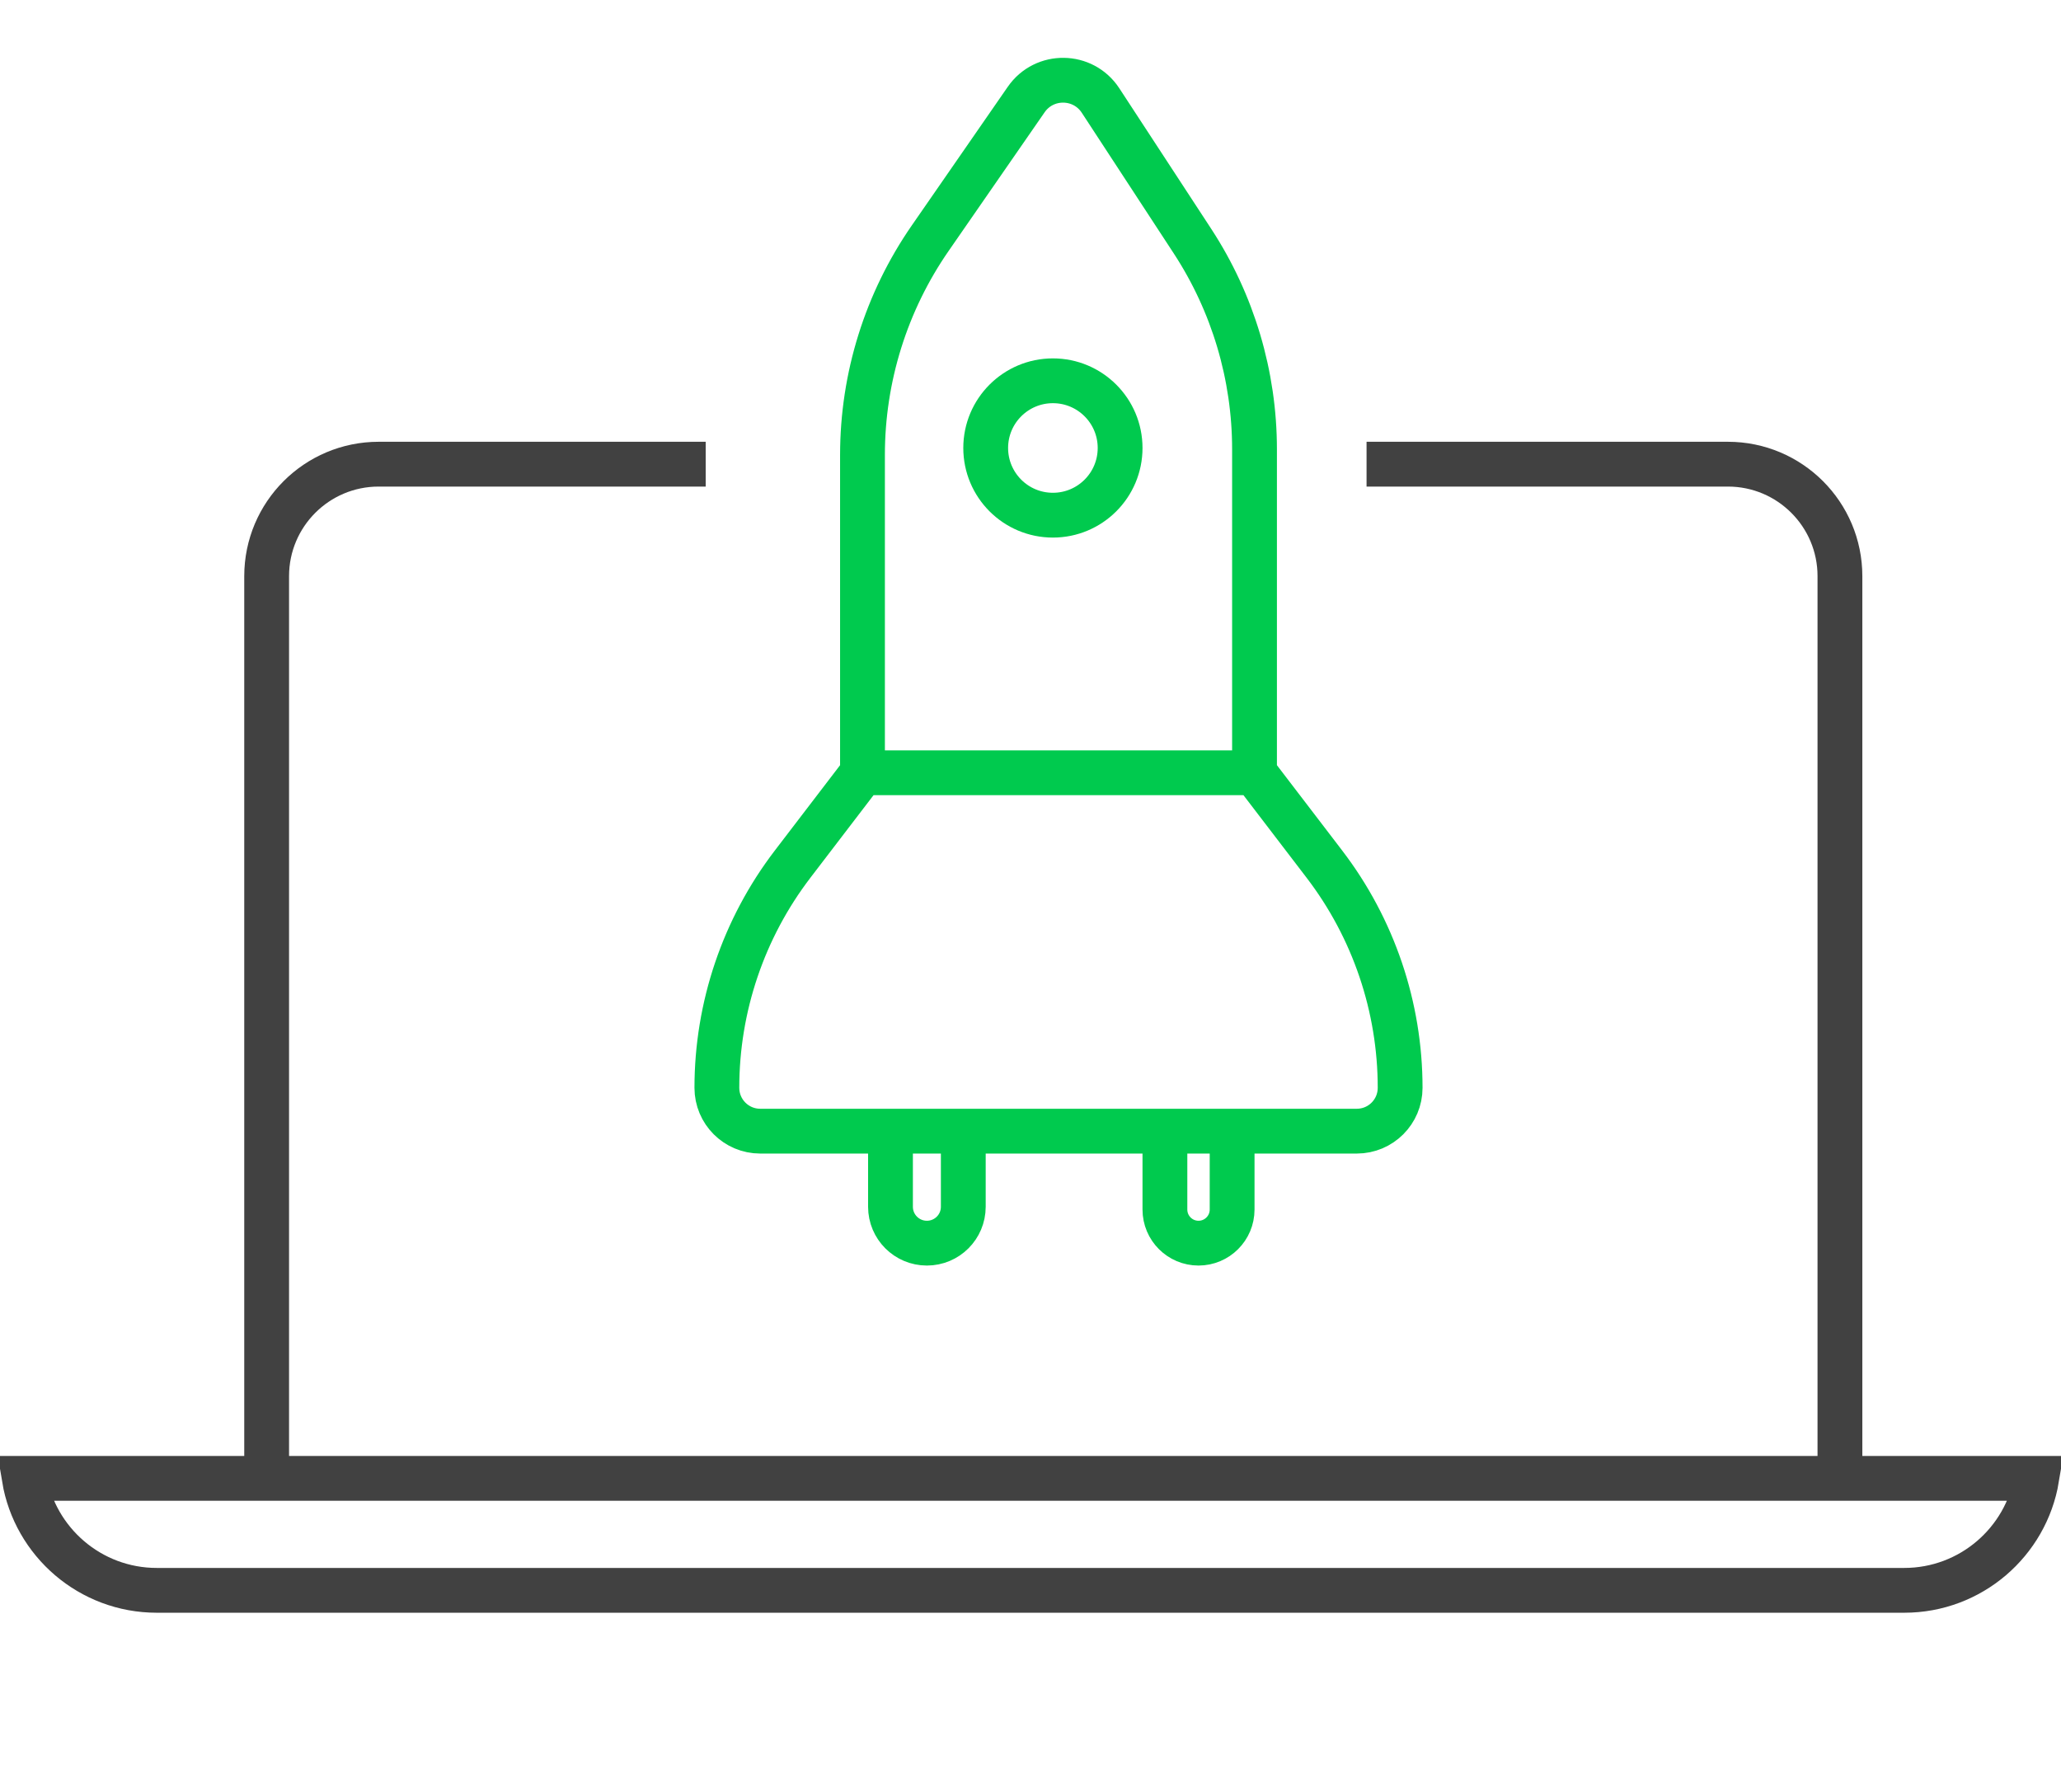
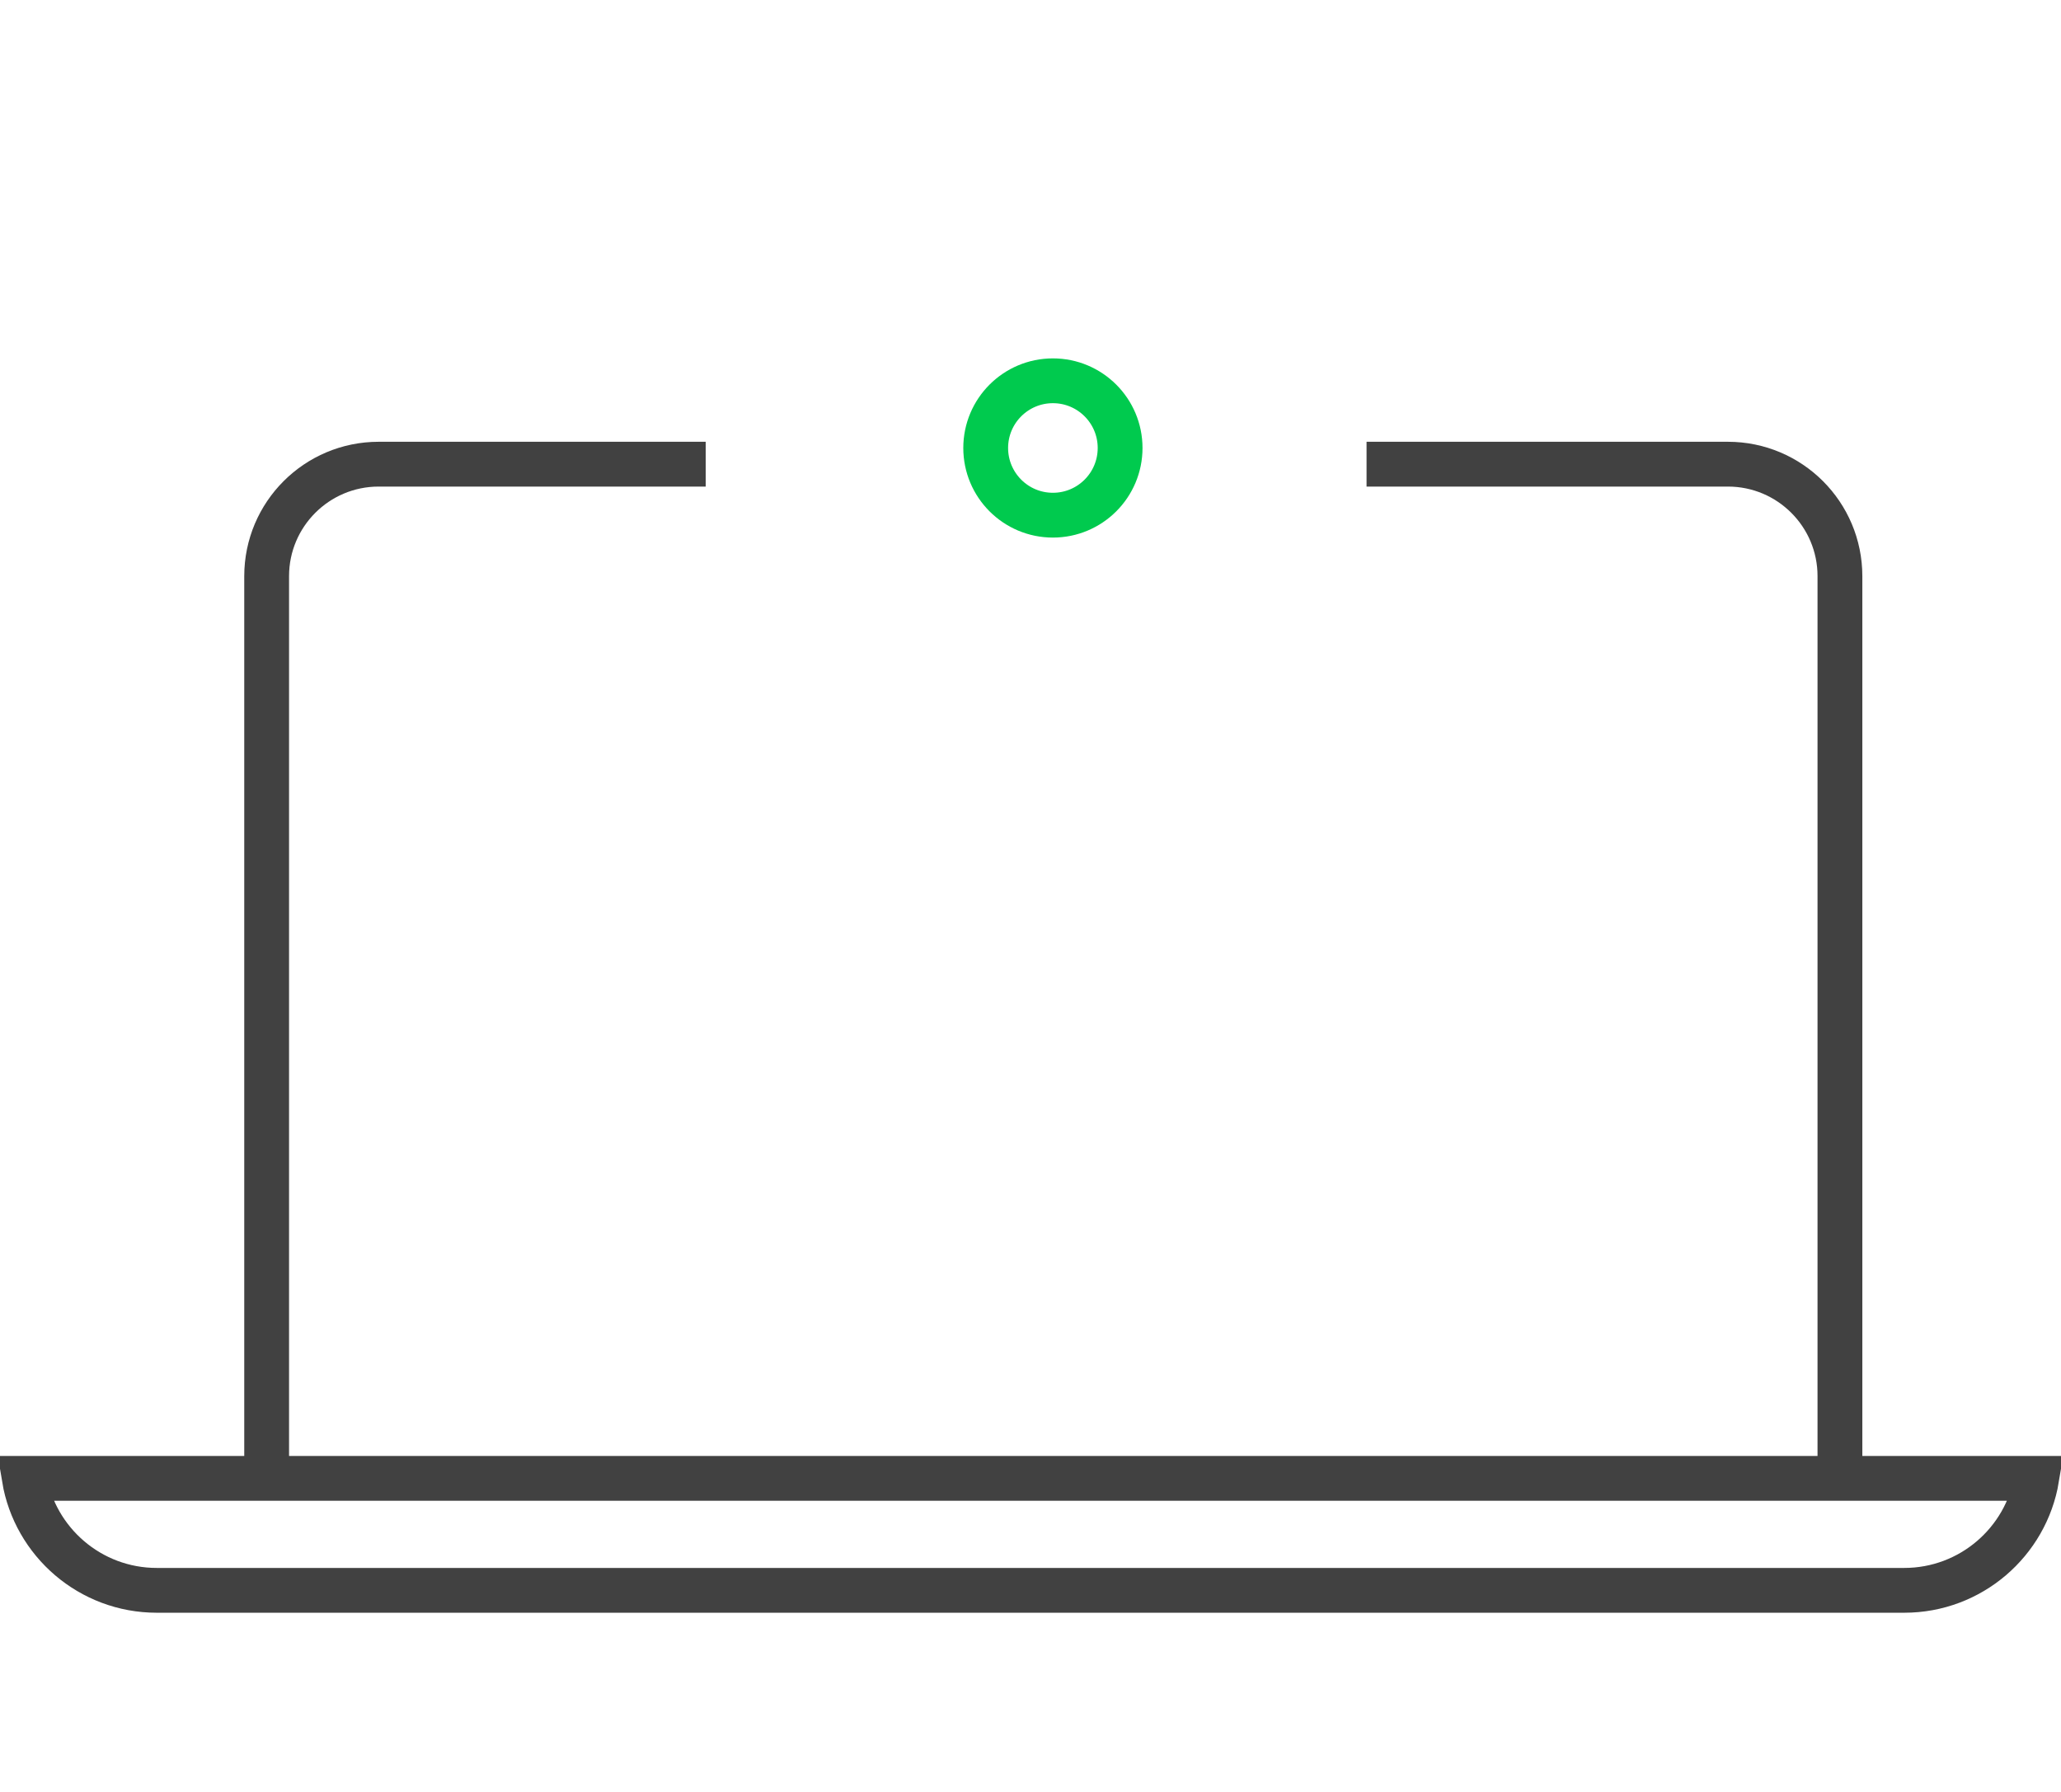
<svg xmlns="http://www.w3.org/2000/svg" width="92" height="80" viewBox="0 0 92 80" fill="none">
  <path d="M82.132 65.71V25.723C82.132 22.961 79.894 20.723 77.132 20.723L61.001 20.723M11.903 65.71V25.723C11.903 22.961 14.142 20.723 16.903 20.723L31.501 20.723" stroke="#414141" stroke-width="2" />
  <path d="M90.917 66C90.441 68.838 87.973 71 85 71H7C4.027 71 1.559 68.838 1.083 66H90.917Z" stroke="#414141" stroke-width="2" />
-   <path d="M38.5 34.5V20.31C38.5 16.852 39.554 13.477 41.523 10.634L45.808 4.444C46.616 3.276 48.35 3.299 49.127 4.488L53.228 10.761C55.037 13.527 56 16.76 56 20.064V34.5M38.5 34.5L35.381 38.579C33.188 41.446 32 44.956 32 48.566V48.566C32 49.634 32.866 50.5 33.934 50.5H39.75M38.5 34.5H56M56 34.5L59.119 38.579C61.312 41.446 62.5 44.956 62.5 48.566V48.566C62.5 49.634 61.634 50.5 60.566 50.5H55M39.75 50.5H47.5H55M39.75 50.5V53.875C39.75 54.773 40.477 55.5 41.375 55.5V55.5C42.273 55.5 43 54.773 43 53.875V51M55 50.5V54C55 54.828 54.328 55.5 53.5 55.5V55.5C52.672 55.5 52 54.828 52 54V51" stroke="#00CA4E" stroke-width="2" stroke-linecap="round" stroke-linejoin="round" />
  <circle cx="47" cy="20" r="3" stroke="#00CA4E" stroke-width="2" />
</svg>